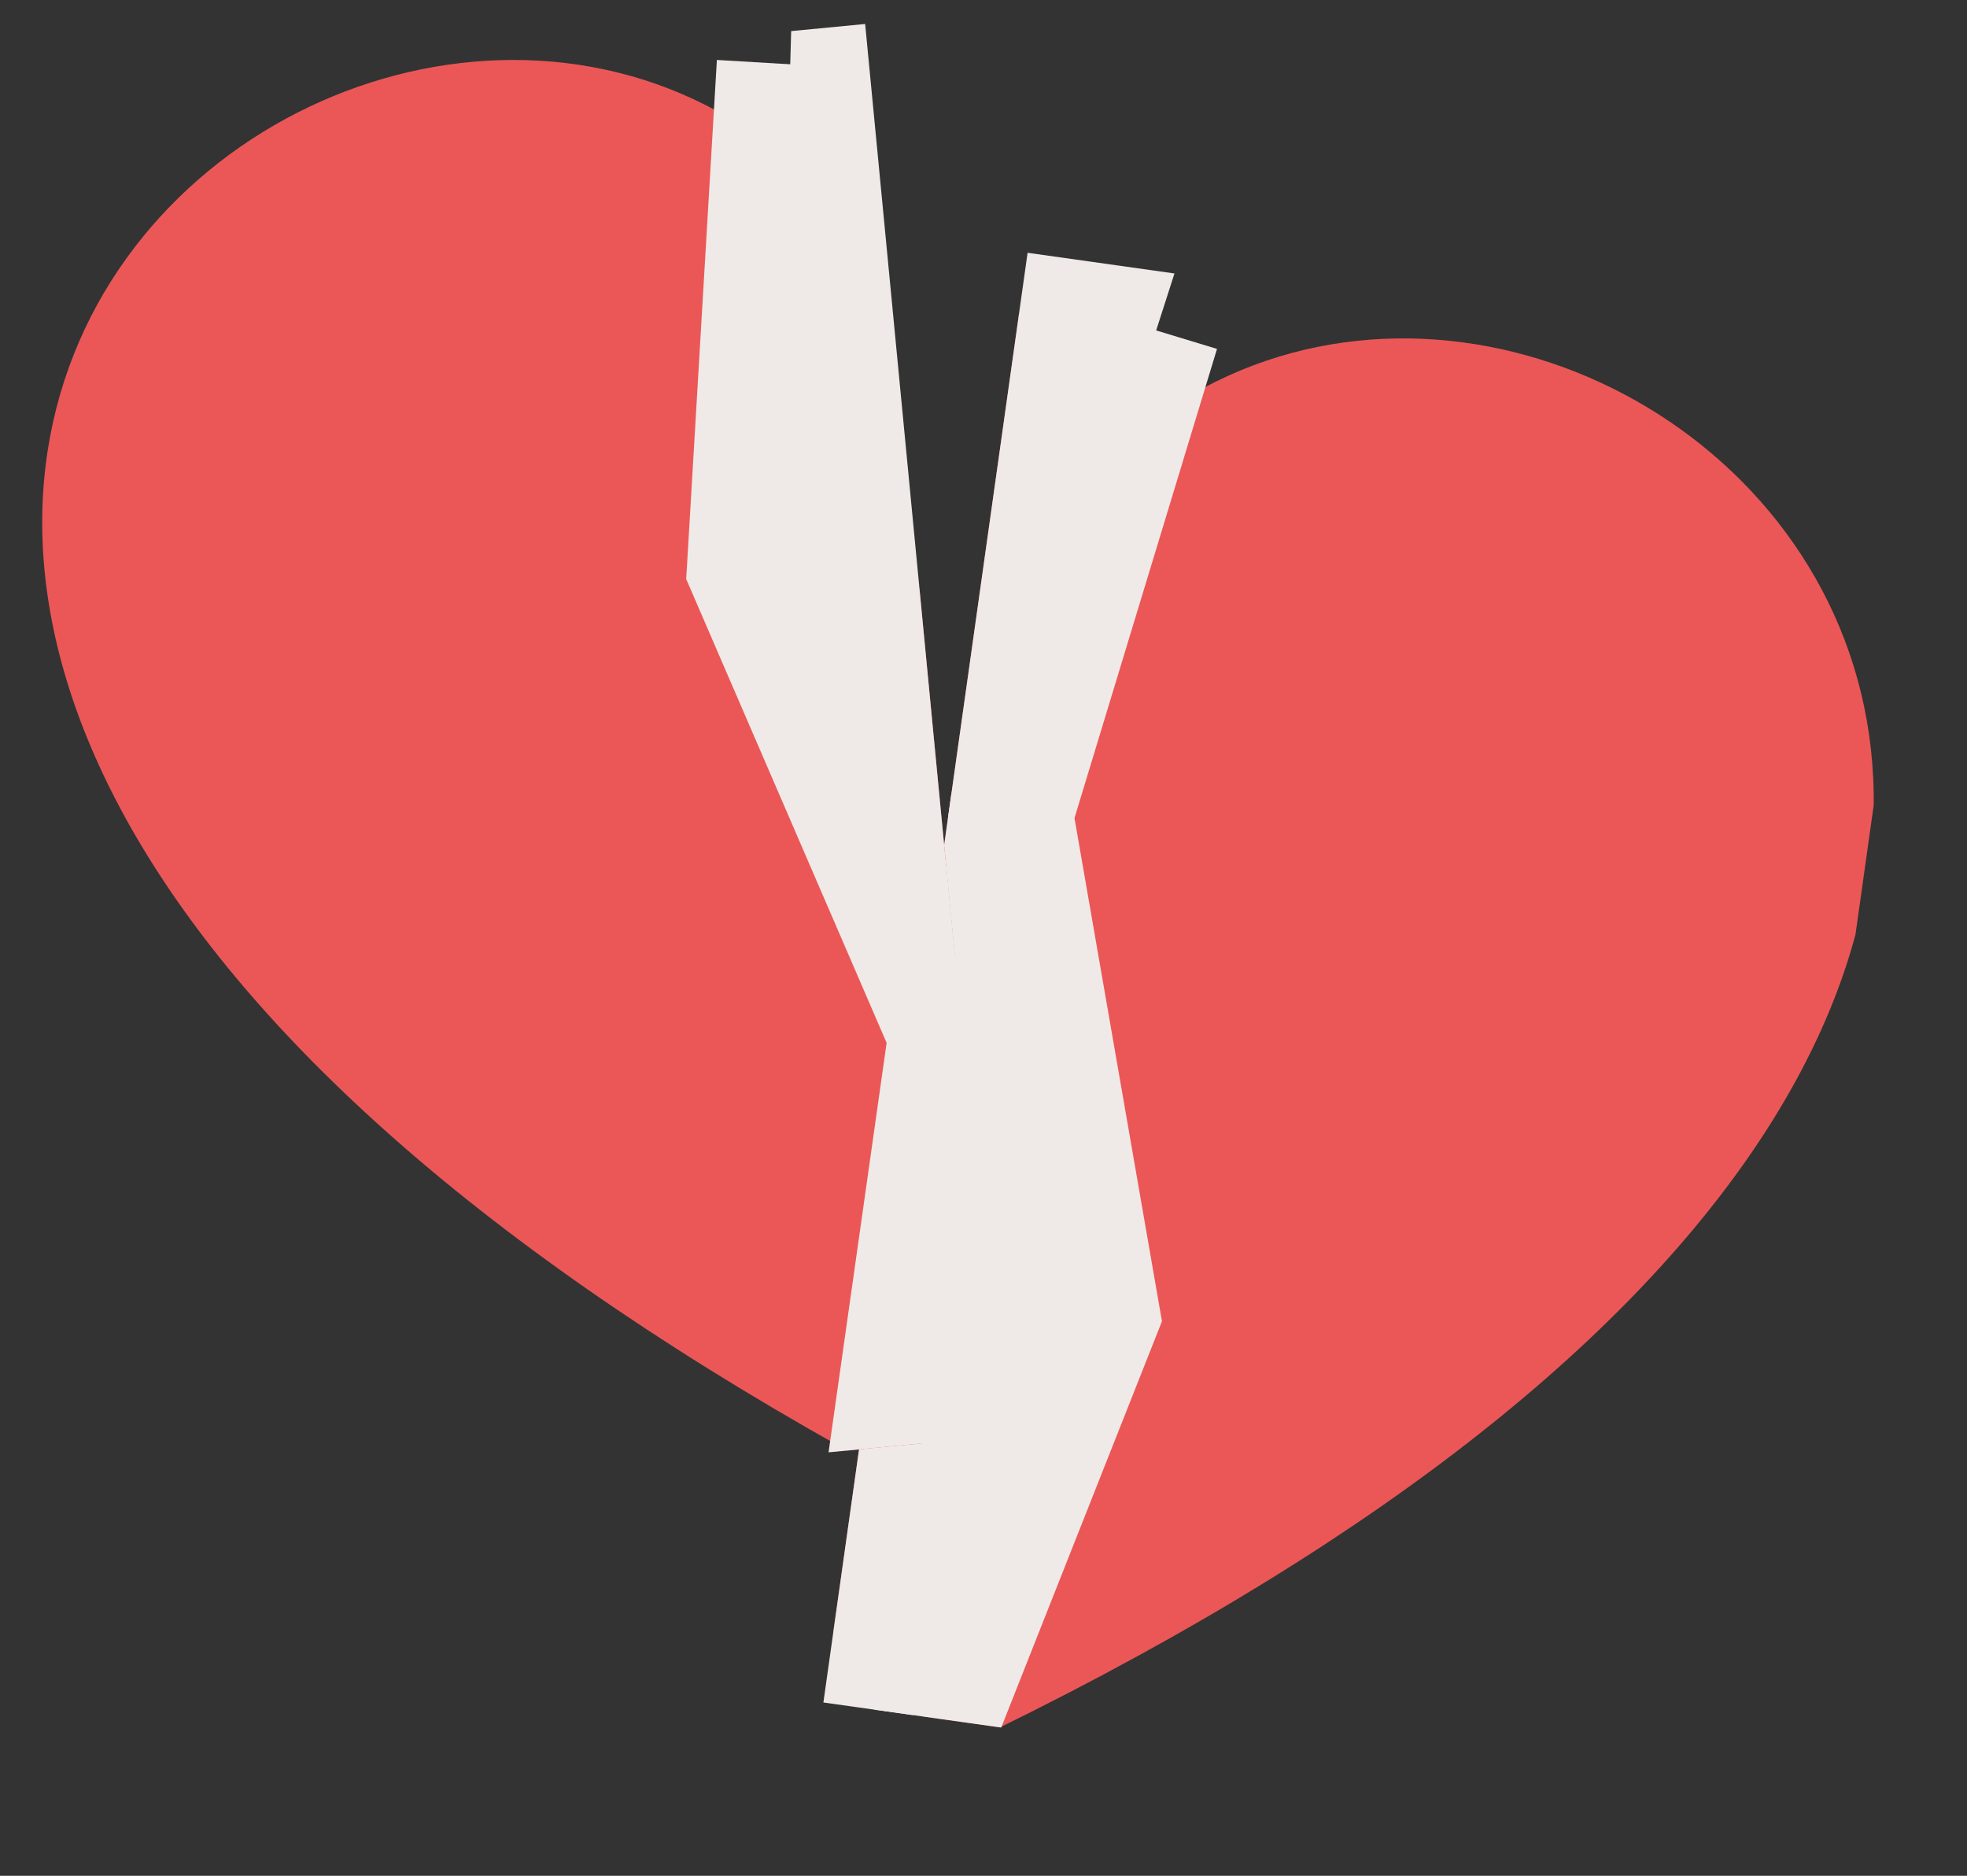
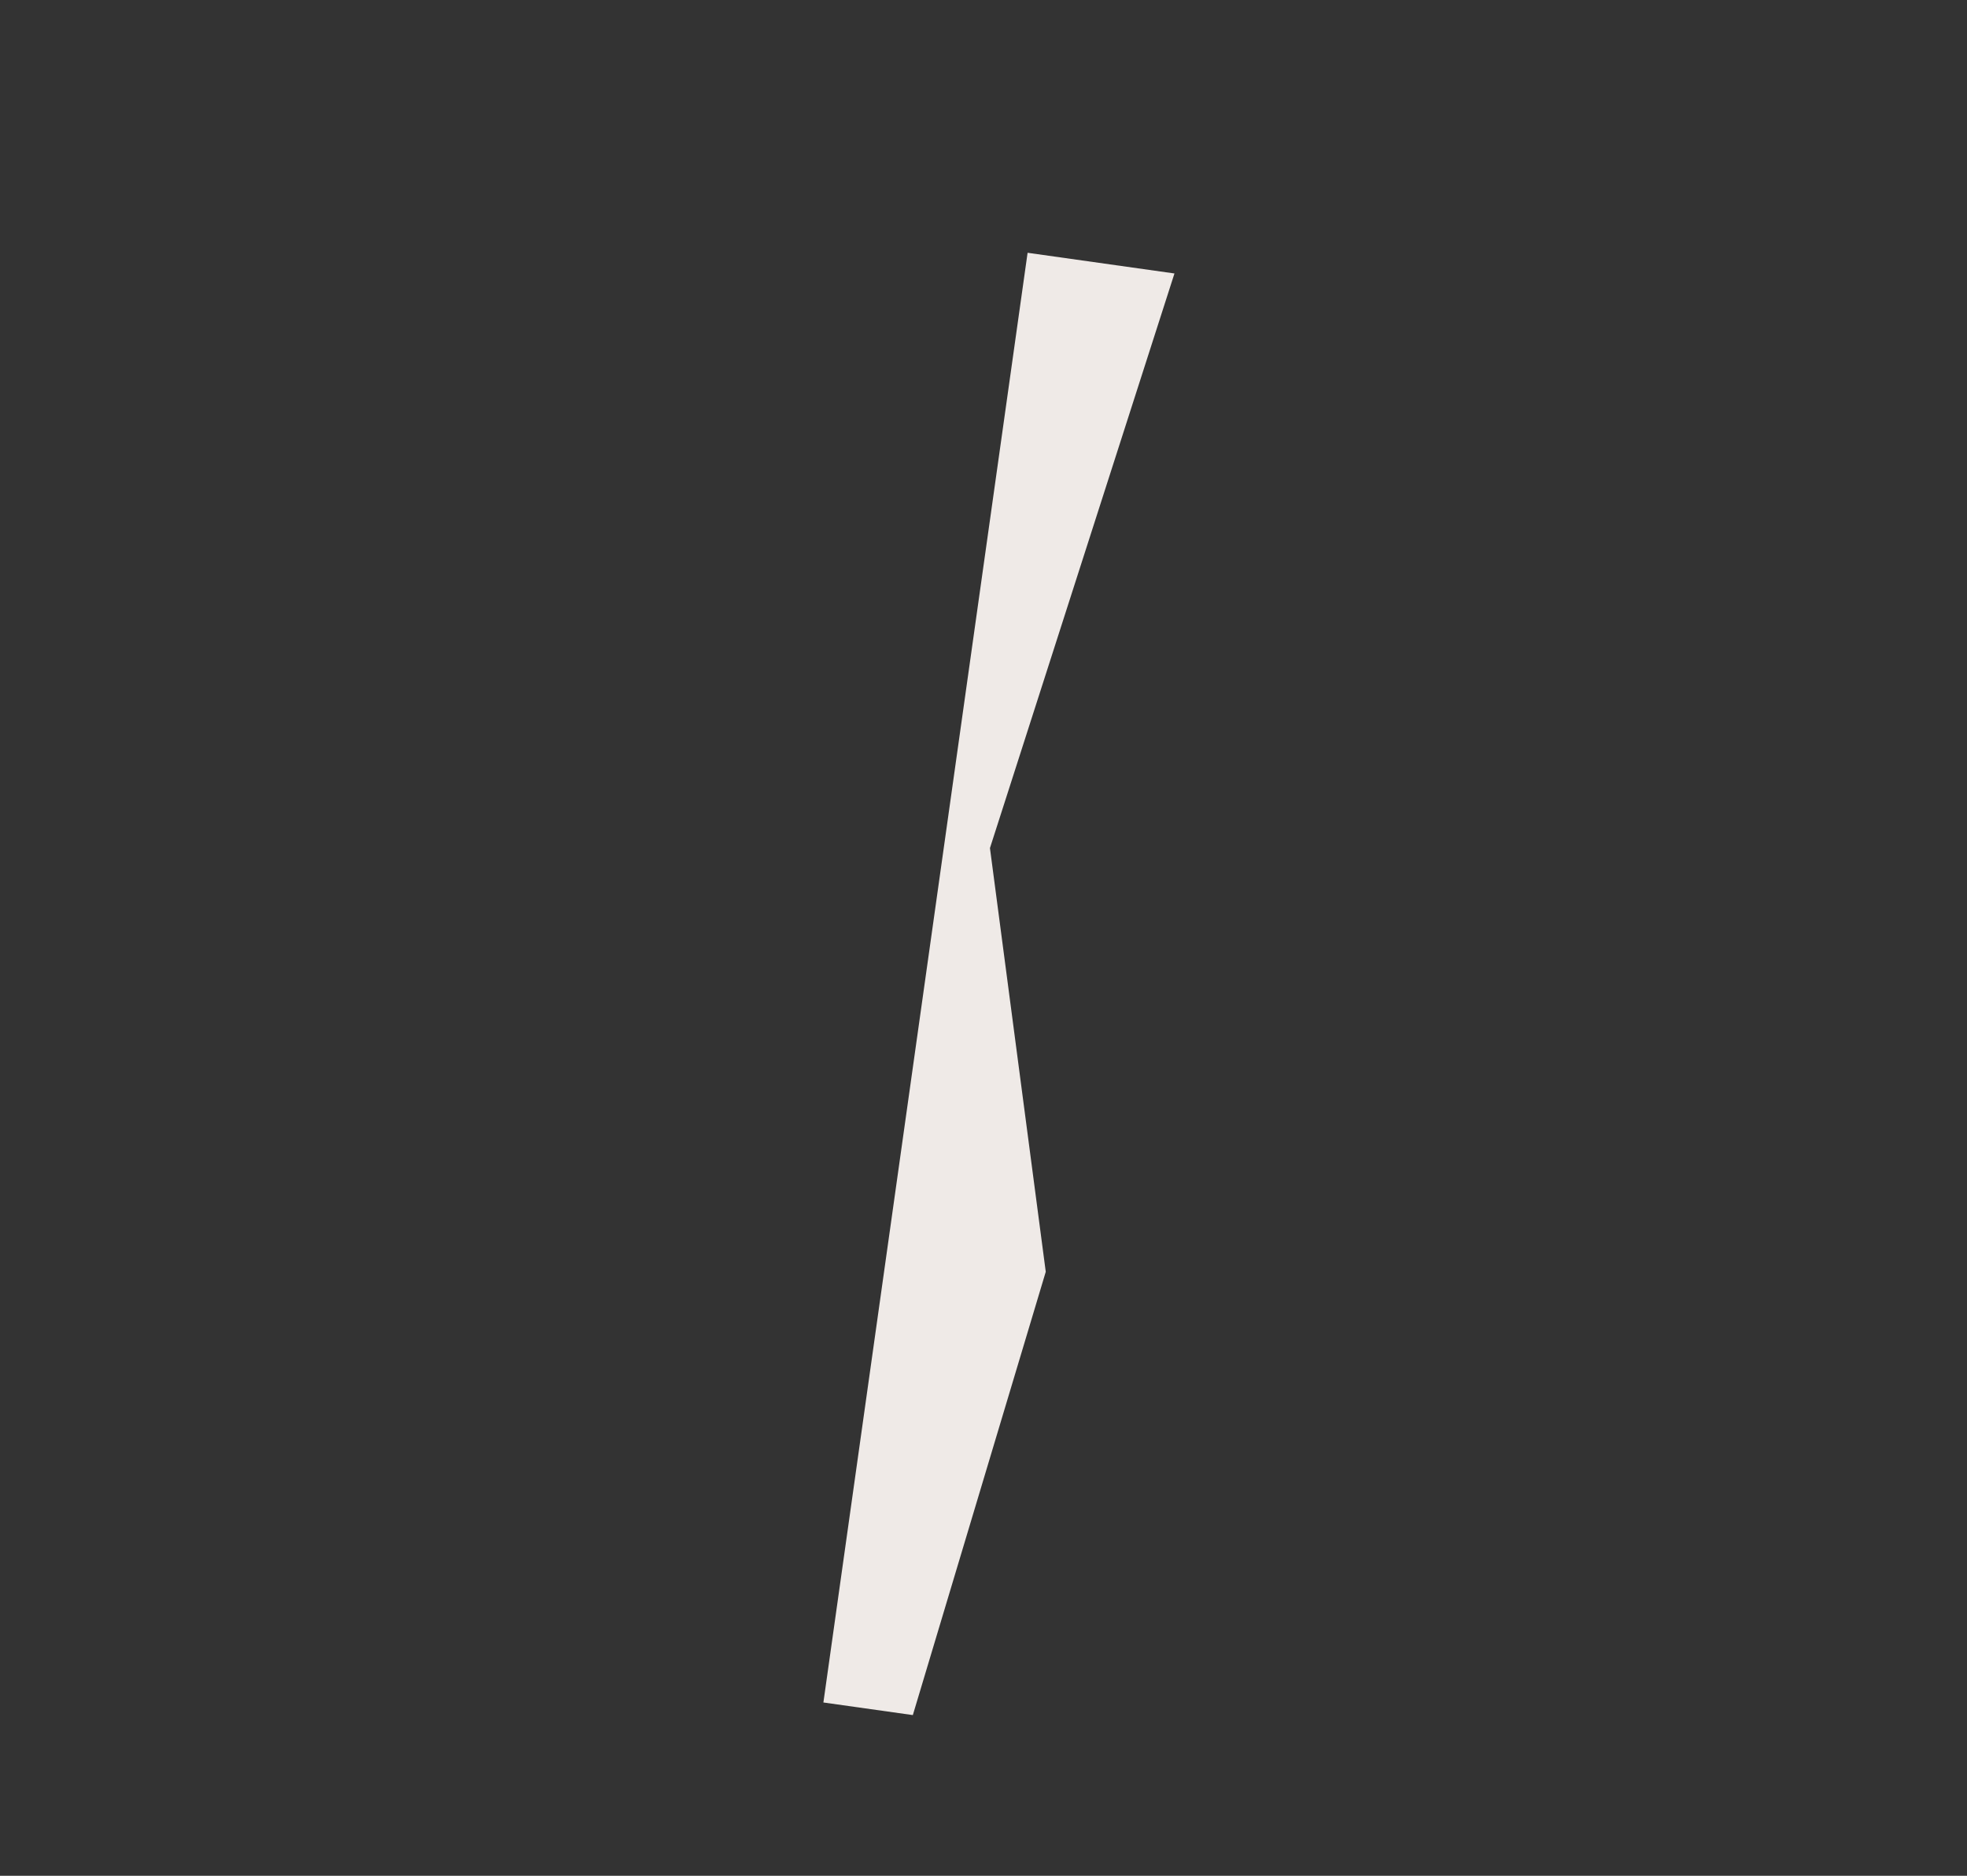
<svg xmlns="http://www.w3.org/2000/svg" width="43" height="41" viewBox="0 0 43 41" fill="none">
  <rect x="0" y="0" width="43" height="41" fill="#333333" stroke="none" />
  <g clip-path="url(#clip0_33_71)">
-     <path fill-rule="evenodd" clip-rule="evenodd" d="M25.004 9.328C35.723 1.022 56.761 21.163 20.936 38.203C-8.788 11.93 16.996 -1.617 25.004 9.328Z" fill="#EB5757" />
-     <path d="M25.3 7.23L22.09 17.795L23.992 28.735L20.25 38.192" stroke="#EFEAE7" stroke-width="2.727" />
    <path d="M26.14 4.528L4.154 -0.702L-1.705 40.887L18.099 43.677L22.861 27.798L21.641 18.537L26.14 4.528Z" fill="#EFEAE7" />
  </g>
  <g clip-path="url(#clip1_33_71)">
-     <path fill-rule="evenodd" clip-rule="evenodd" d="M17.235 3.499C18.02 11.661 22.761 9.196 20.028 32.526C-15.013 13.927 6.891 -5.271 17.235 3.499Z" fill="#EB5757" />
    <path d="M17.033 1.391L16.381 12.413L20.786 22.606L19.358 32.675" stroke="#EFEAE7" stroke-width="2.727" />
-     <path d="M17.439 -4.356L22.311 9.742L23.604 23.18L21.461 37.45L19.45 16.547L16.98 11.761L17.439 -4.356Z" fill="#EFEAE7" />
  </g>
  <defs>
    <clipPath id="clip0_33_71">
      <rect width="20" height="32" fill="white" transform="translate(22.464 5.525) rotate(8.019)" />
    </clipPath>
    <clipPath id="clip1_33_71">
-       <rect width="19" height="31" fill="white" transform="translate(0 2.344) rotate(-5.496)" />
-     </clipPath>
+       </clipPath>
  </defs>
</svg>